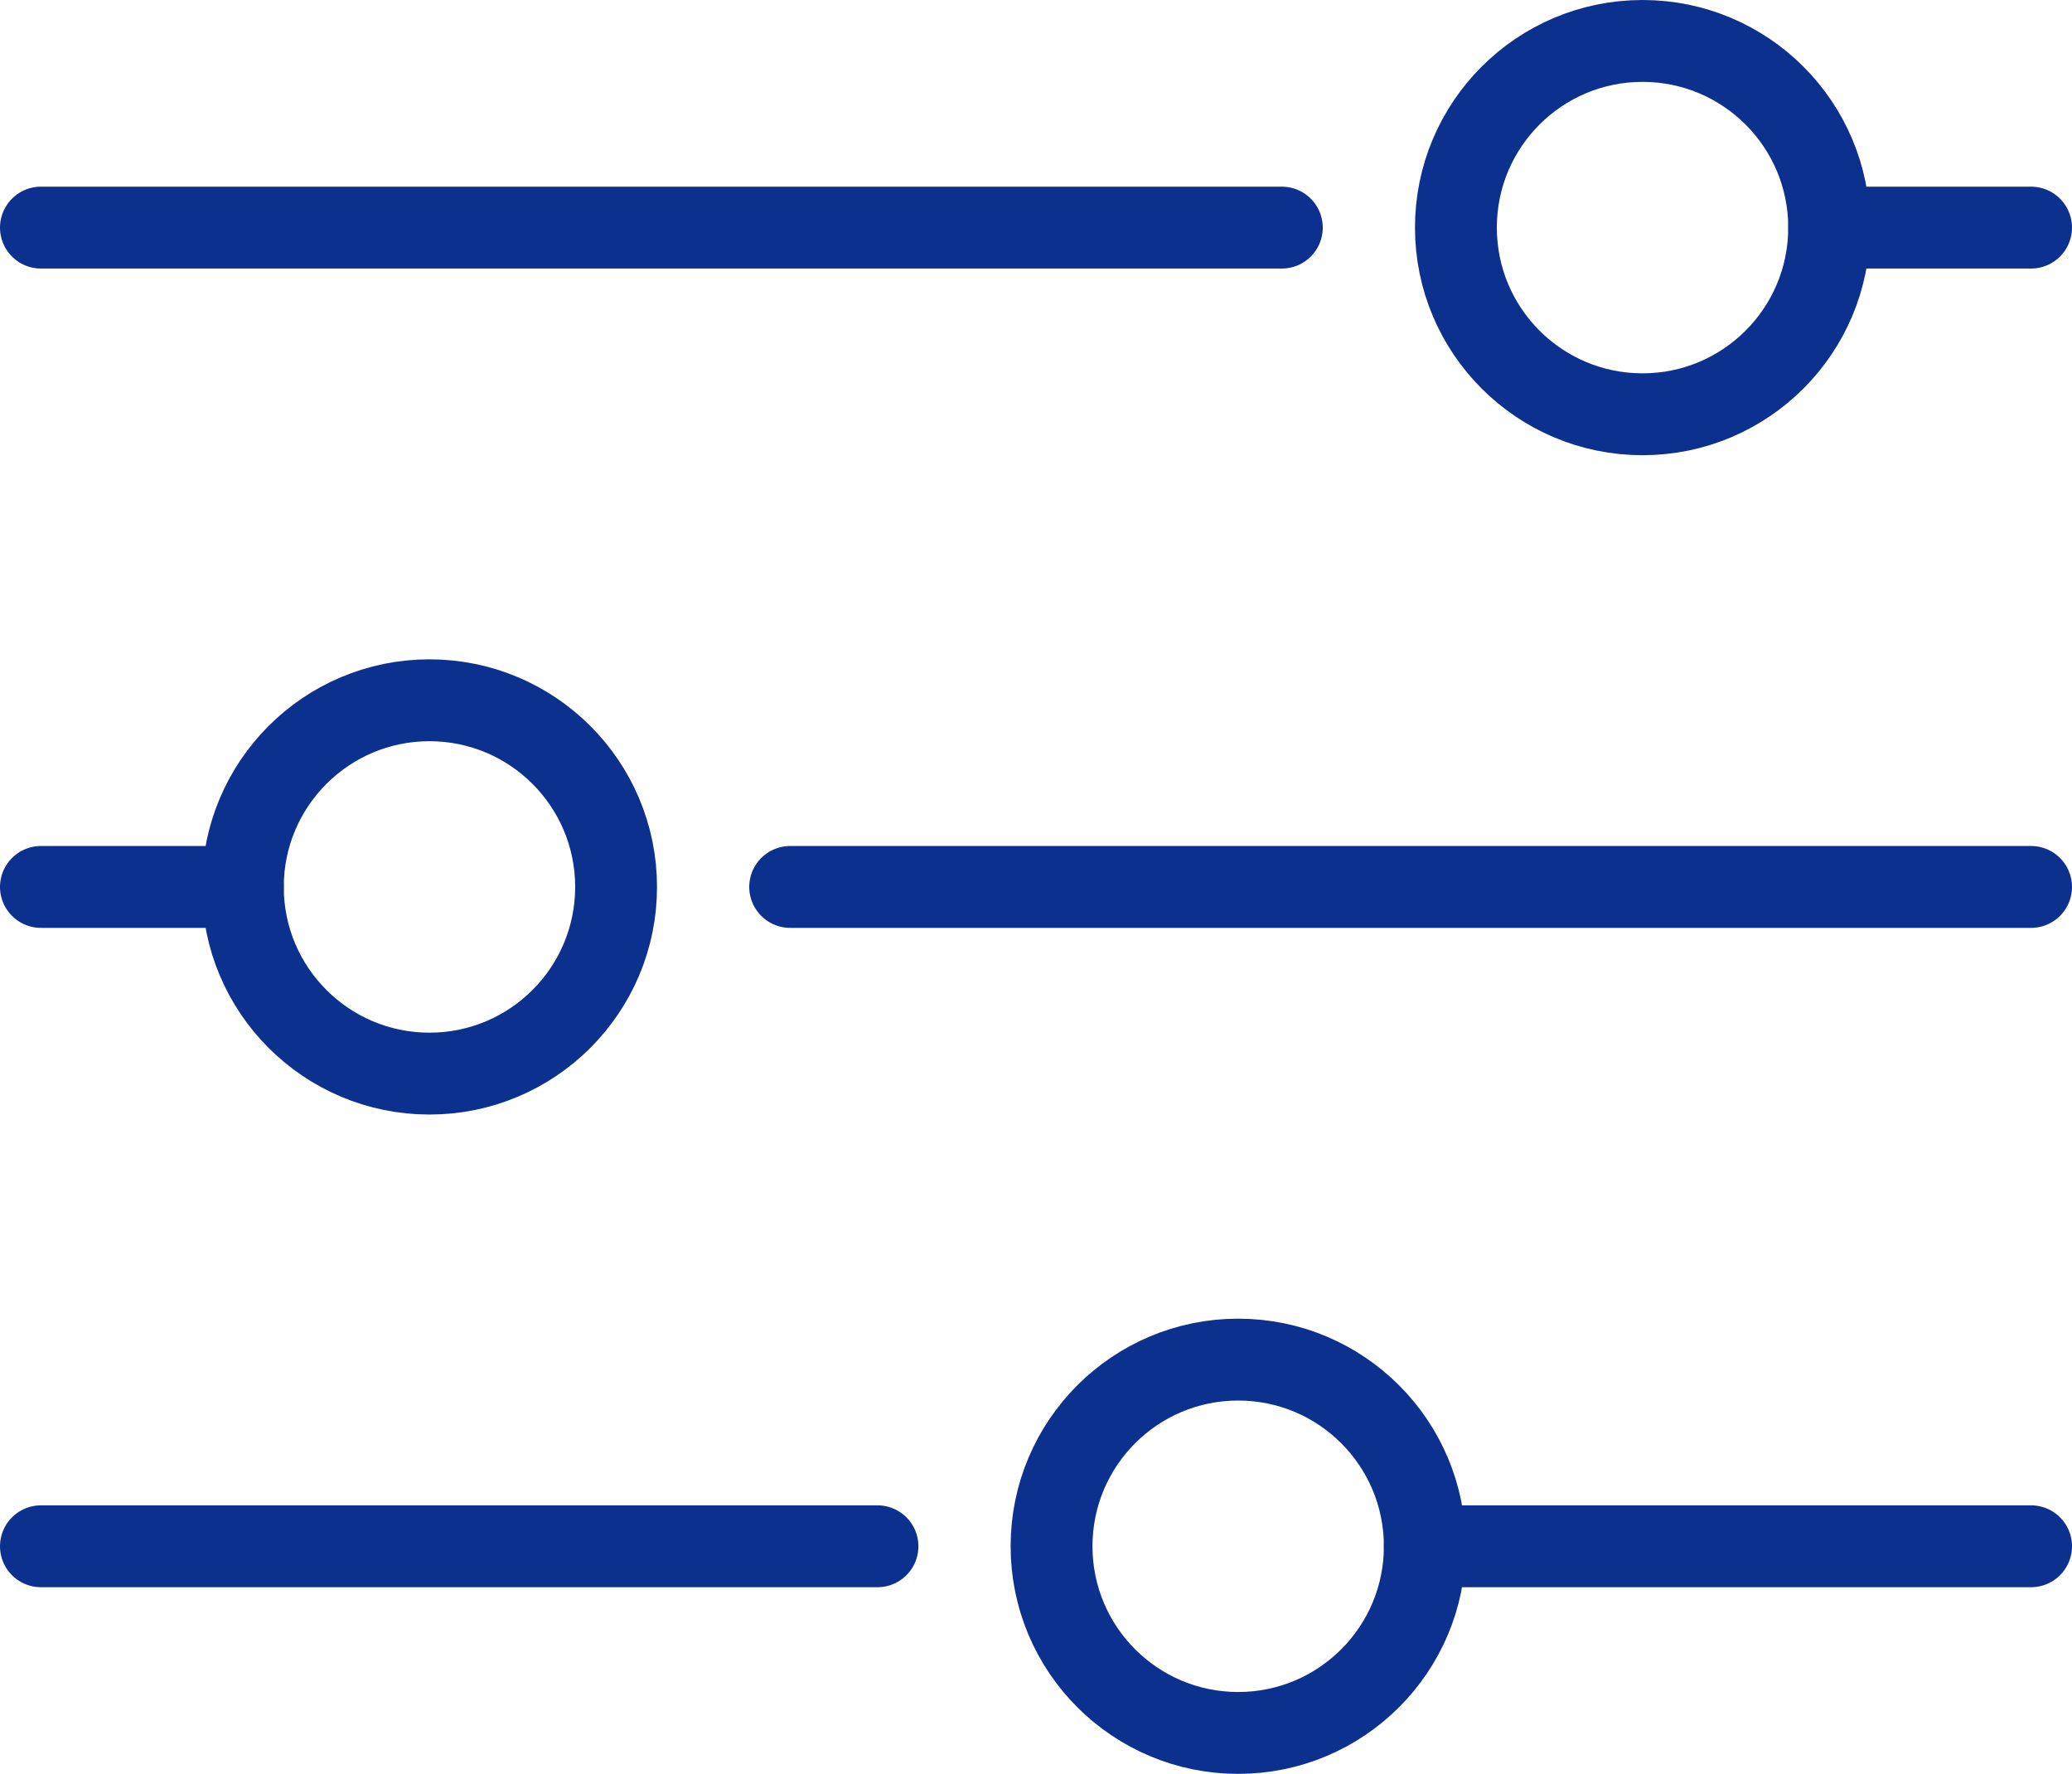
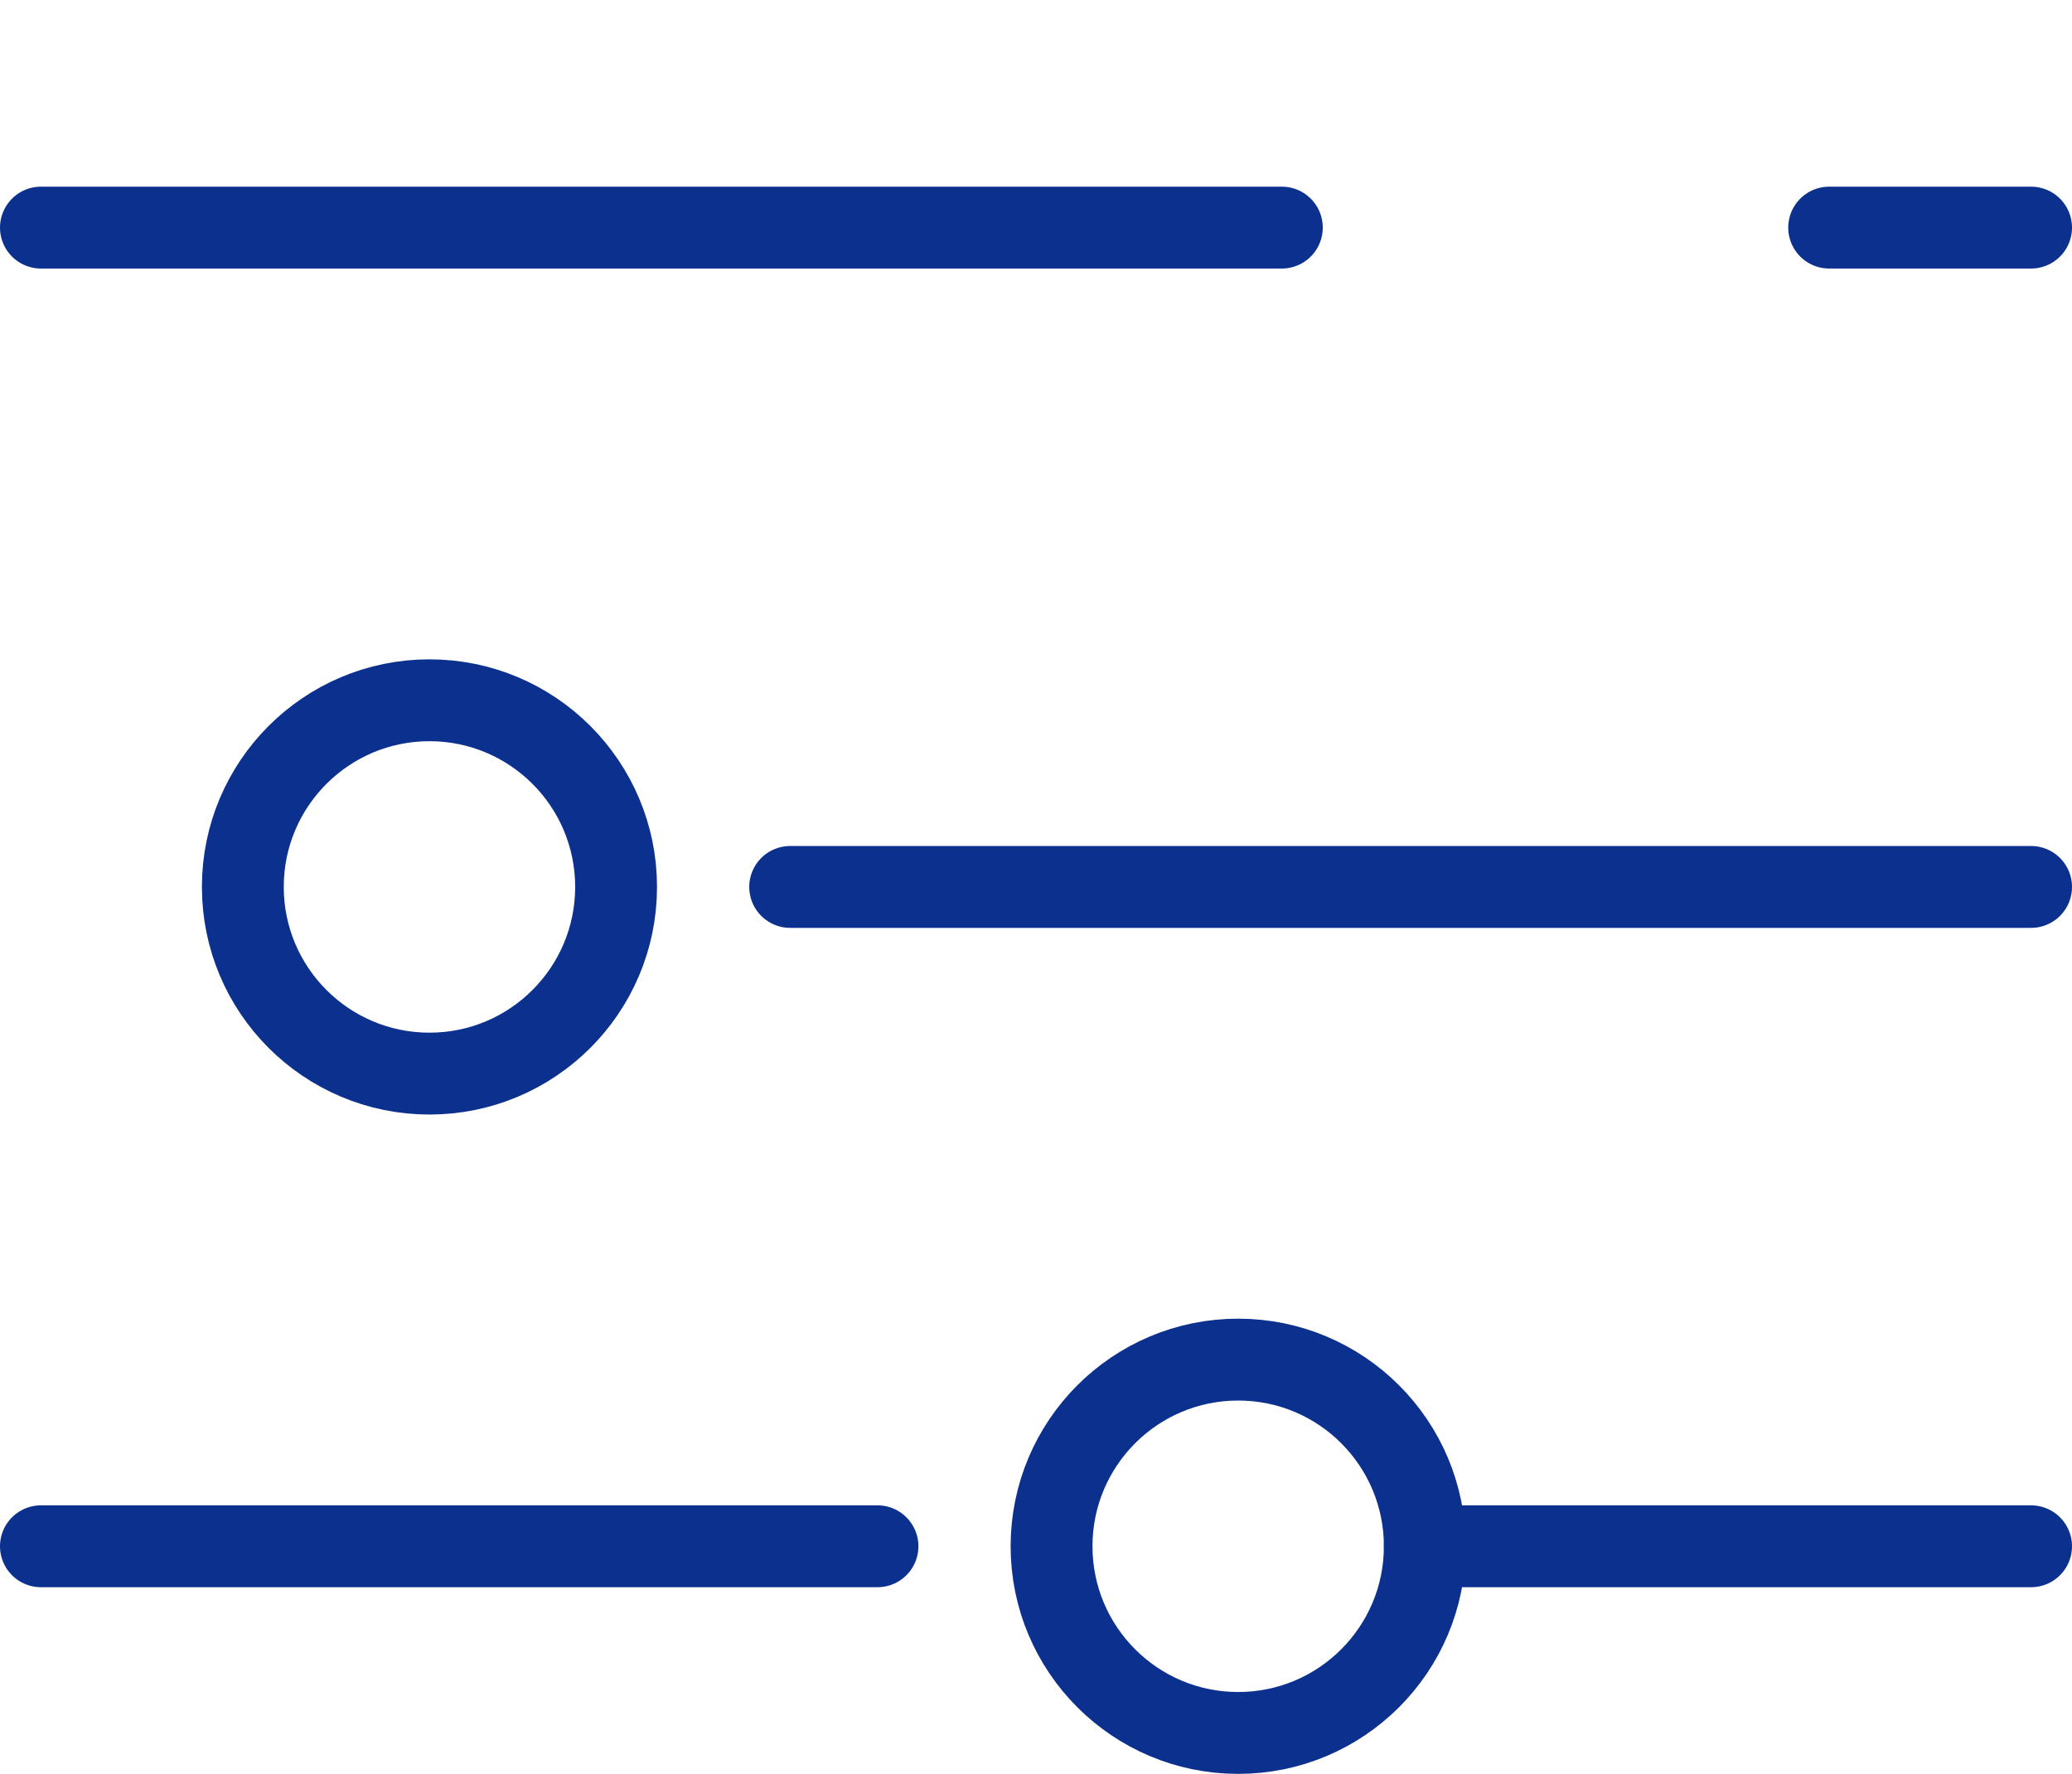
<svg xmlns="http://www.w3.org/2000/svg" id="Layer_2" data-name="Layer 2" viewBox="0 0 37.97 32.5">
  <defs>
    <style>
      .cls-1 {
        fill: none;
        stroke: #0b308e;
        stroke-linecap: round;
        stroke-linejoin: round;
        stroke-width: 1.5px;
      }
    </style>
  </defs>
  <g id="_デザイン" data-name="デザイン">
    <g>
      <g>
        <g>
          <line class="cls-1" x1="23.49" y1="4.17" x2=".75" y2="4.17" />
          <line class="cls-1" x1="37.22" y1="4.17" x2="33.52" y2="4.17" />
        </g>
-         <circle class="cls-1" cx="30.1" cy="4.17" r="3.42" />
      </g>
      <g>
        <g>
-           <line class="cls-1" x1="4.45" y1="16.25" x2=".75" y2="16.25" />
          <line class="cls-1" x1="37.22" y1="16.25" x2="14.48" y2="16.25" />
        </g>
        <circle class="cls-1" cx="7.87" cy="16.25" r="3.42" />
      </g>
      <g>
        <g>
          <line class="cls-1" x1="16.08" y1="28.33" x2=".75" y2="28.33" />
          <line class="cls-1" x1="37.22" y1="28.33" x2="26.11" y2="28.33" />
        </g>
        <circle class="cls-1" cx="22.69" cy="28.33" r="3.42" />
      </g>
    </g>
  </g>
</svg>